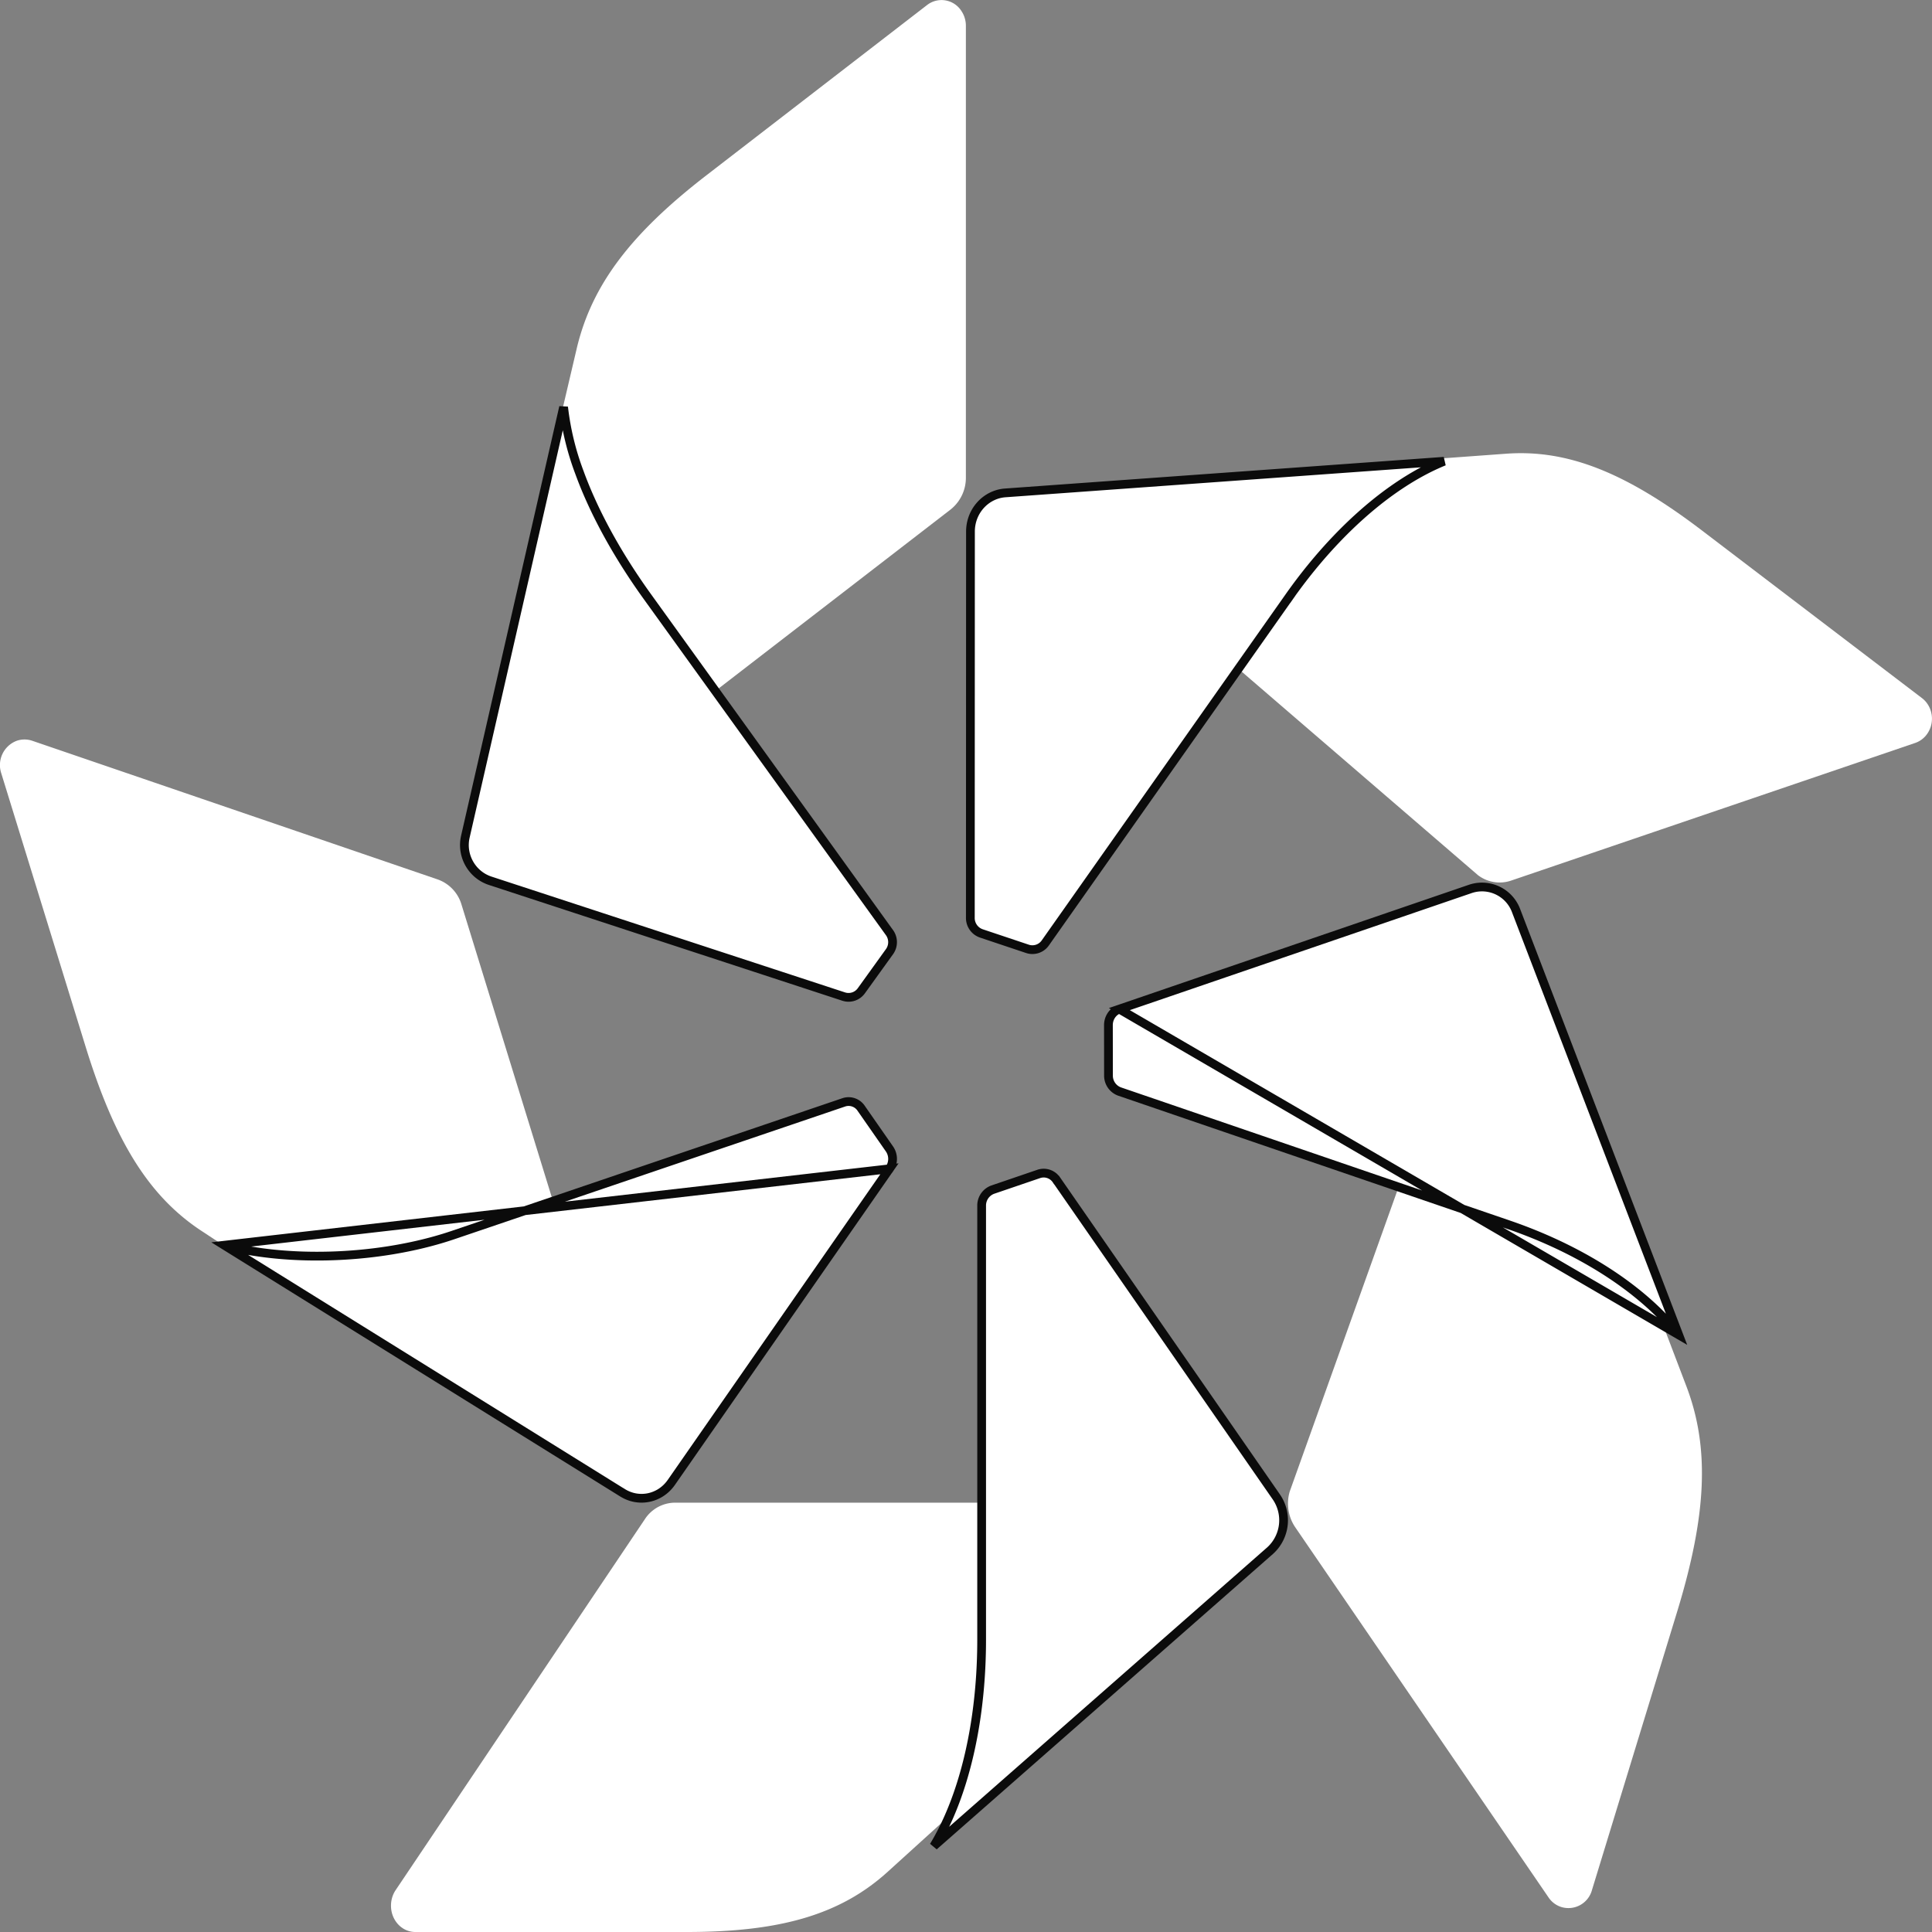
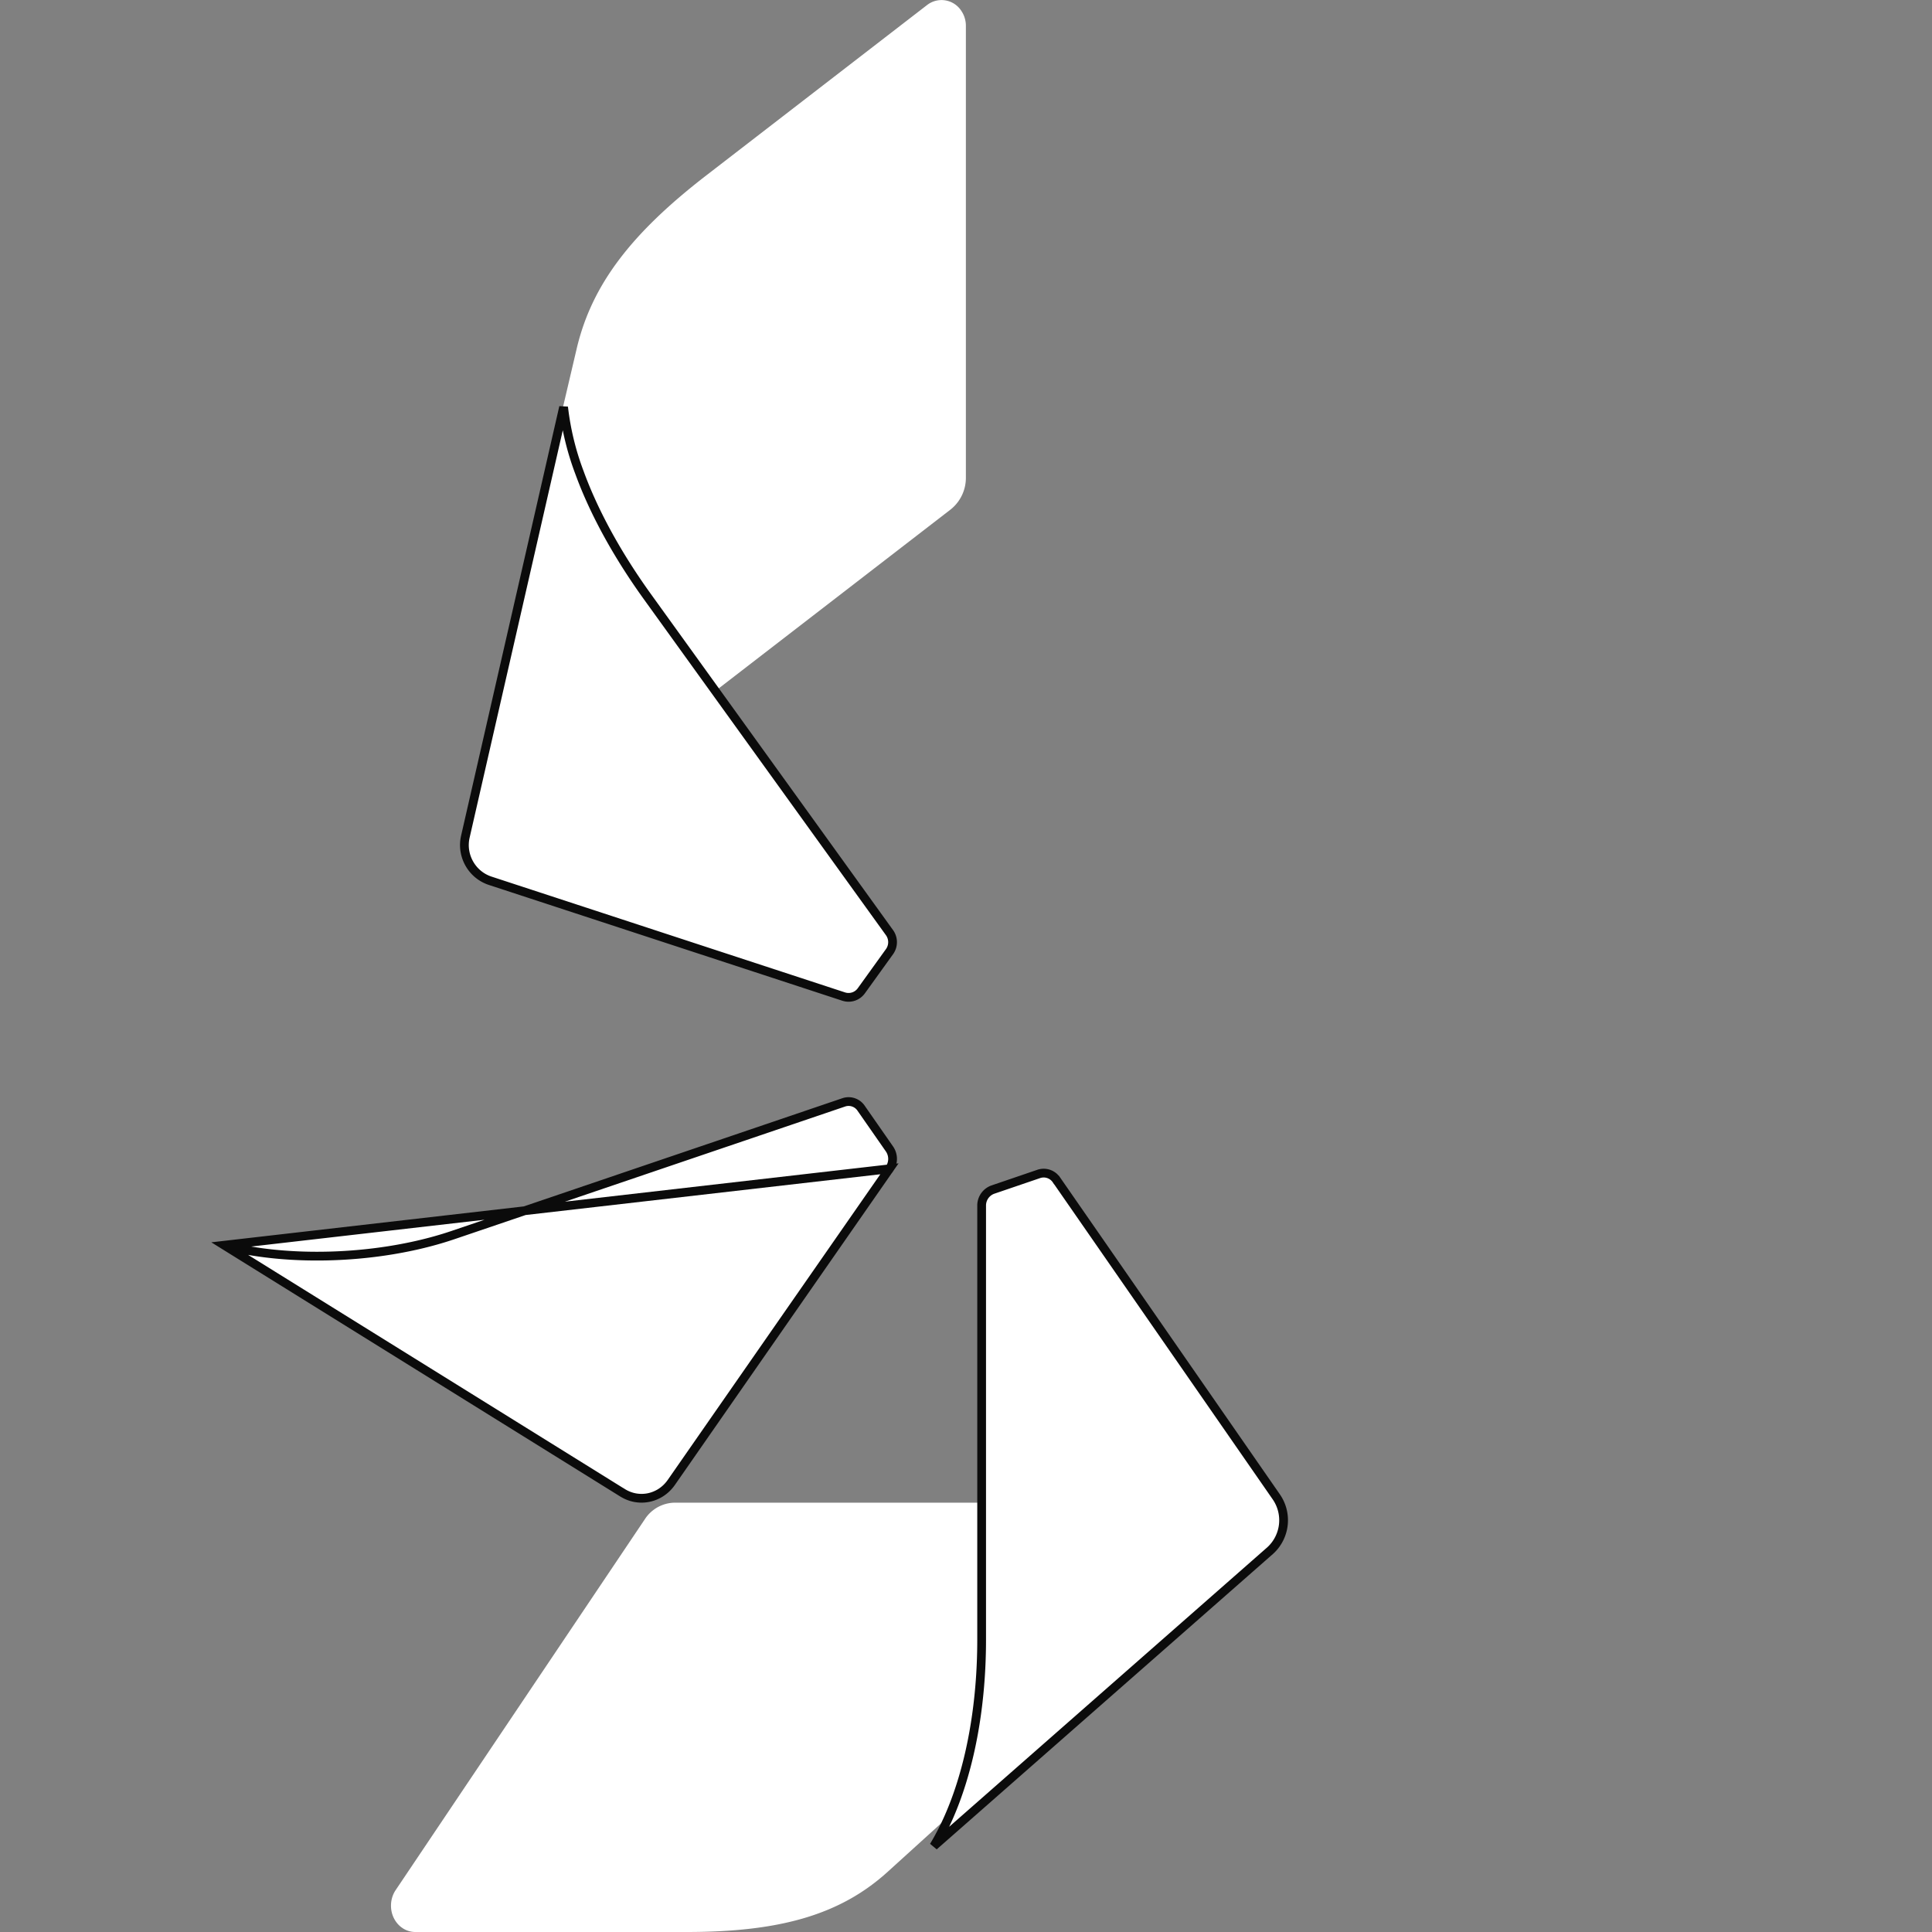
<svg xmlns="http://www.w3.org/2000/svg" width="32" height="32" fill="none">
  <rect width="100%" height="100%" fill="#808080" stroke="none" />
  <path fill="#fff" d="M6.878 32c-.222 0-.402-.195-.402-.435 0-.096.028-.186.076-.257l4.128-6.144a.6.6 0 0 1 .497-.275h5.327l-.505 4.938L14.706 31c-.784.713-1.783 1-3.331 1z" />
  <path fill="#fff" stroke="#0B0B0B" stroke-width=".145" d="m17.5 19.545 3.641 5.25a.68.68 0 0 1-.1.885l-5.574 4.897c.183-.303.335-.653.454-1.032.225-.714.338-1.54.338-2.384v-7.19a.28.28 0 0 1 .184-.267l.762-.26a.254.254 0 0 1 .294.101Z" />
-   <path fill="#fff" d="M26.368 31.305a.404.404 0 0 1-.515.279.4.4 0 0 1-.206-.159l-4.194-6.129a.7.7 0 0 1-.09-.595l1.907-5.333 4.02 1.908.643 1.688c.39 1.026.332 2.138-.153 3.727z" />
-   <path fill="#fff" stroke="#0B0B0B" stroke-width=".145" d="m27.804 22.109-2.69-7.018a.603.603 0 0 0-.754-.37l-5.82 1.993zm0 0c-.624-.787-1.665-1.429-2.815-1.823l-6.449-2.208a.28.28 0 0 1-.18-.265l-.001-.834c0-.12.072-.227.181-.265z" />
-   <path fill="#fff" d="M31.833 11.562c.18.137.22.4.09.589a.4.4 0 0 1-.203.155l-6.69 2.279a.59.59 0 0 1-.552-.091l-4.118-3.547 2.899-3.309 1.686-.123c1.024-.075 1.99.316 3.244 1.271z" />
-   <path fill="#fff" stroke="#0B0B0B" stroke-width=".145" d="m16.648 8.164 7.27-.524c-.32.13-.64.318-.951.548-.584.434-1.14 1.024-1.614 1.697l.06.042-.06-.042-4.039 5.732a.26.26 0 0 1-.296.099l-.762-.255a.27.27 0 0 1-.184-.262l.002-6.395c0-.34.255-.616.574-.64Z" />
  <path fill="#fff" d="M15.357.082a.39.39 0 0 1 .563.094.44.44 0 0 1 .078.254v7.479a.67.67 0 0 1-.253.53l-3.912 3.018-2.691-3.935.409-1.744c.249-1.06.902-1.913 2.158-2.881z" />
  <path fill="#fff" stroke="#0B0B0B" stroke-width=".145" d="M13.973 16.506a.26.26 0 0 0 .293-.095l.468-.65a.27.27 0 0 0 0-.312l-4.01-5.565c-.47-.652-.875-1.366-1.127-2.059a4.5 4.5 0 0 1-.262-1.082L7.71 13.848v.001c-.077.313.1.637.408.739zm0 0-5.855-1.918z" />
-   <path fill="#fff" d="M.02 12.805a.43.43 0 0 1 .259-.536.4.4 0 0 1 .251-.001l6.716 2.297a.63.63 0 0 1 .398.418l1.498 4.856-4.367 1.495-1.44-.948c-.873-.575-1.437-1.493-1.918-3.053z" />
  <path fill="#fff" stroke="#0B0B0B" stroke-width=".145" d="m3.715 20.625 6.588 4.095h.001c.27.175.627.106.817-.169l3.611-5.192zm0 0c.384.102.82.16 1.273.176.84.03 1.75-.085 2.514-.344l6.472-2.198a.25.25 0 0 1 .291.1l.468.672a.29.29 0 0 1 0 .328z" />
</svg>